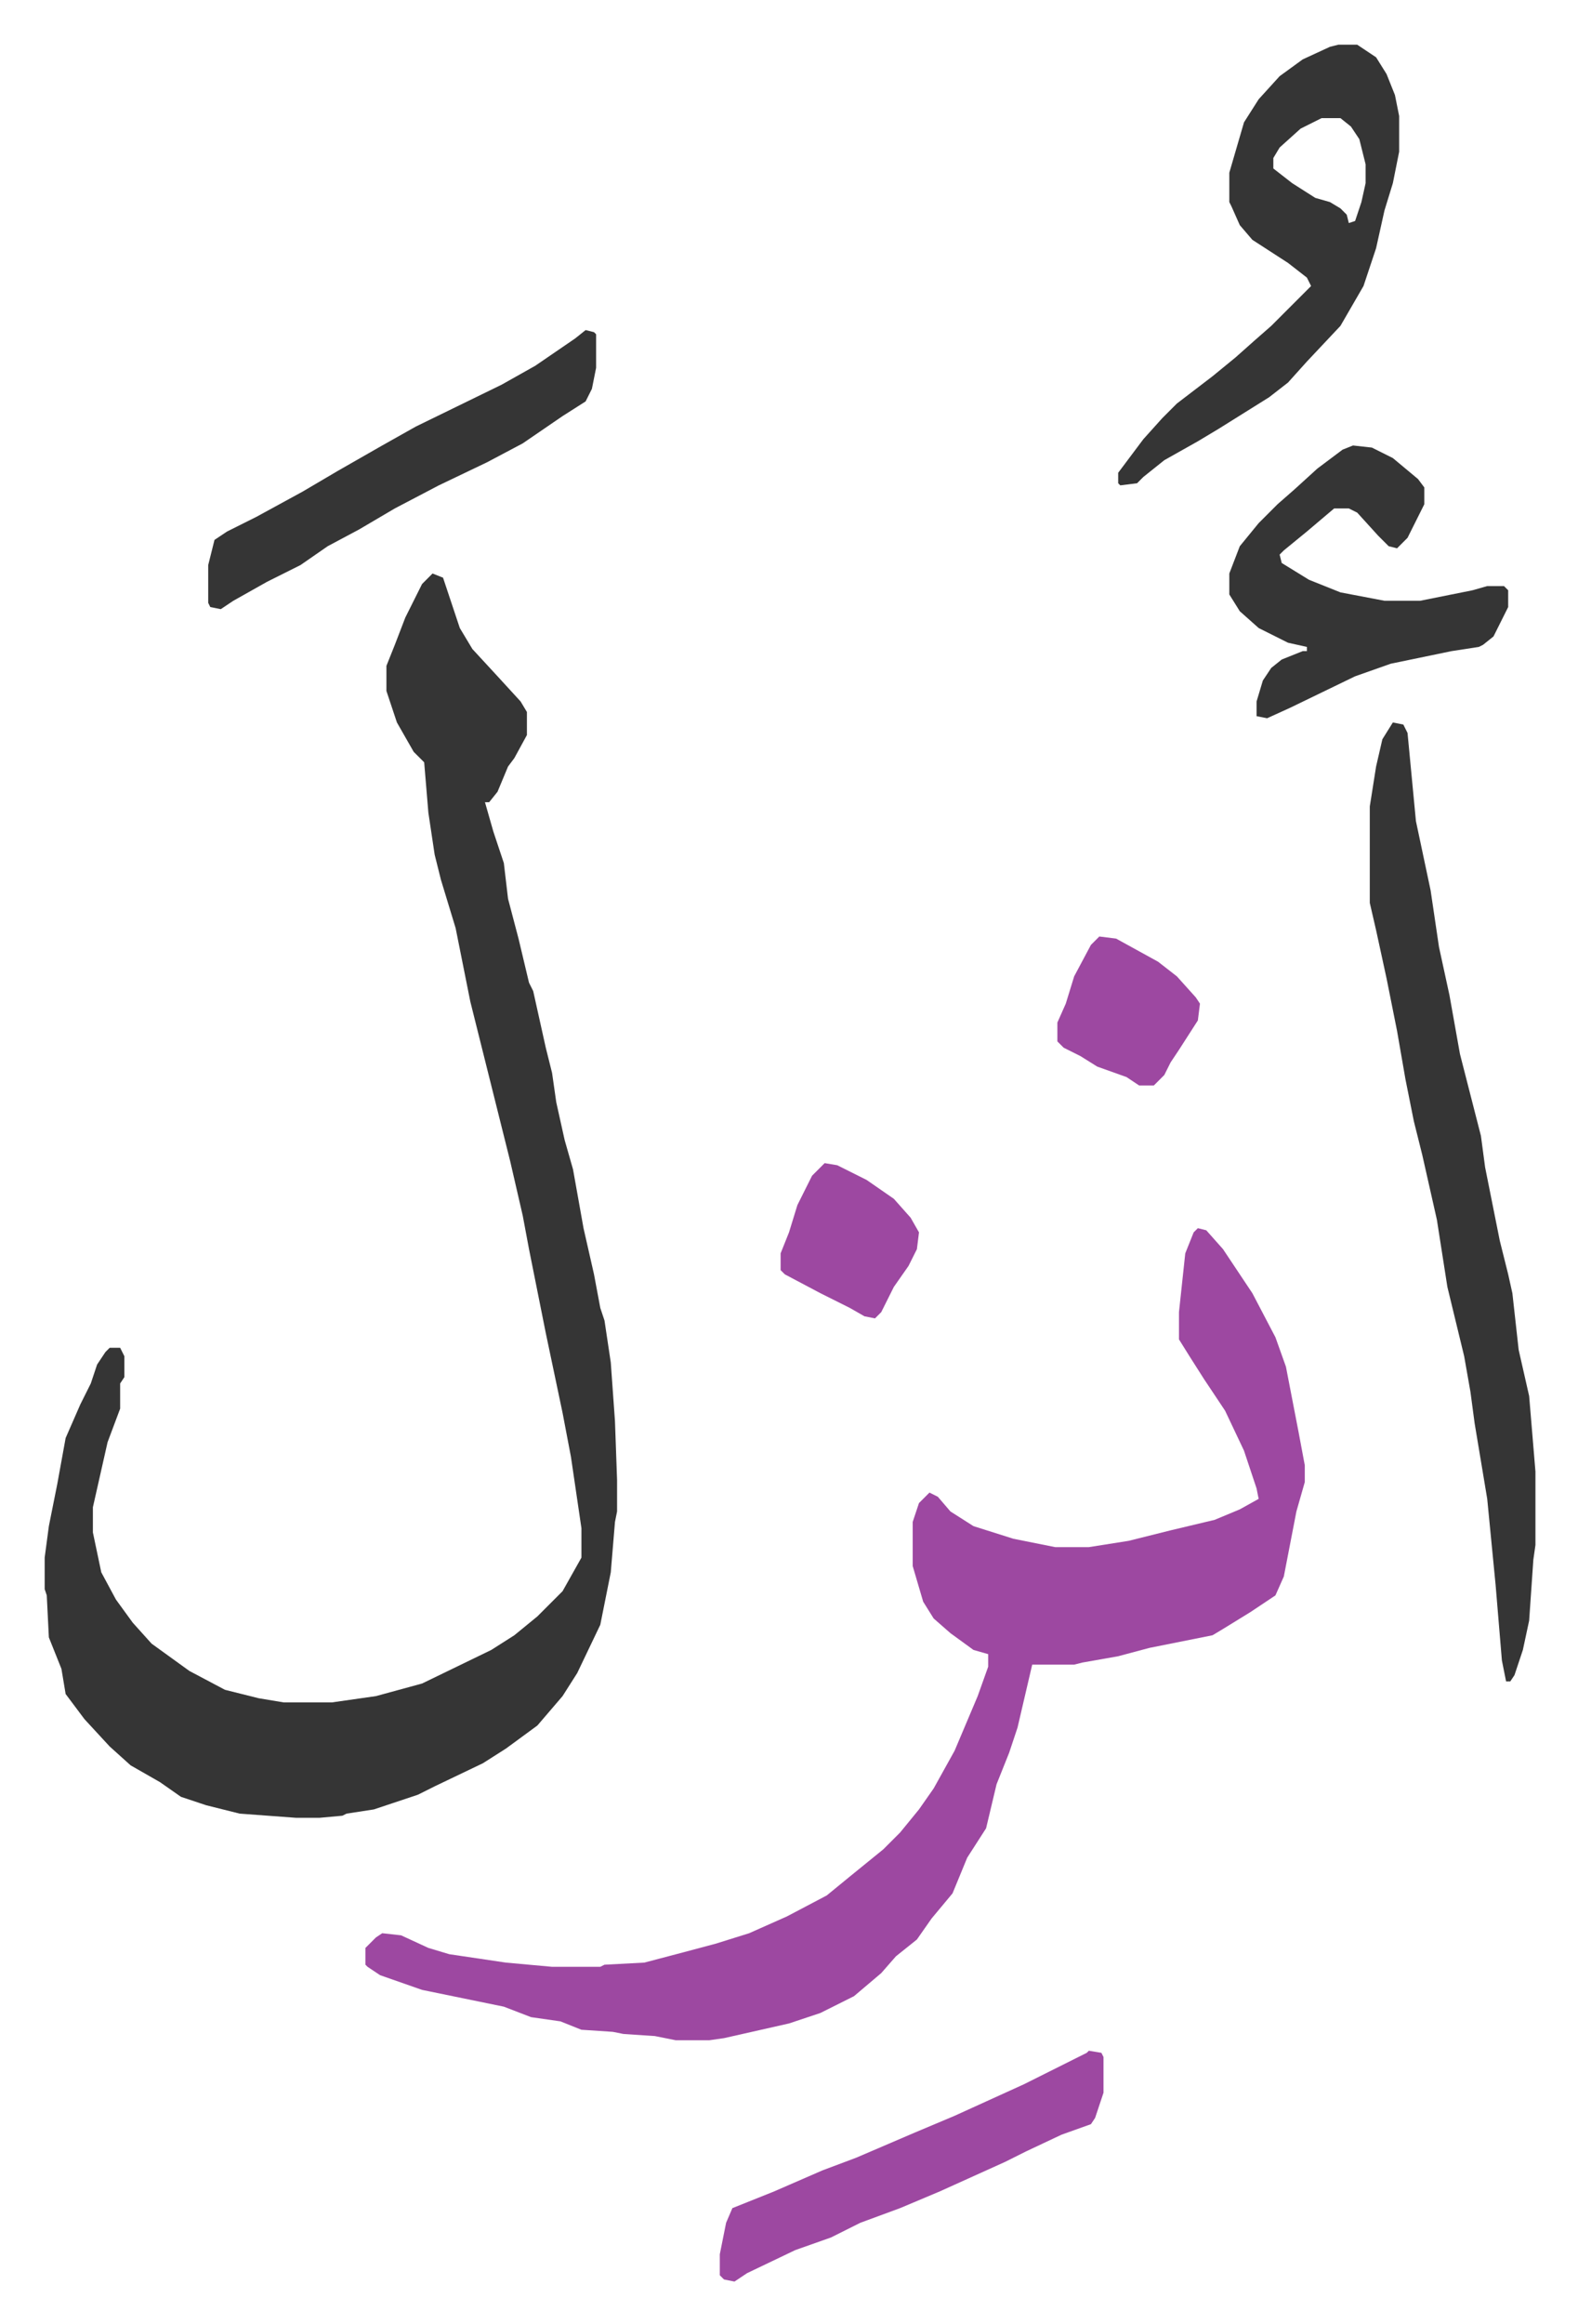
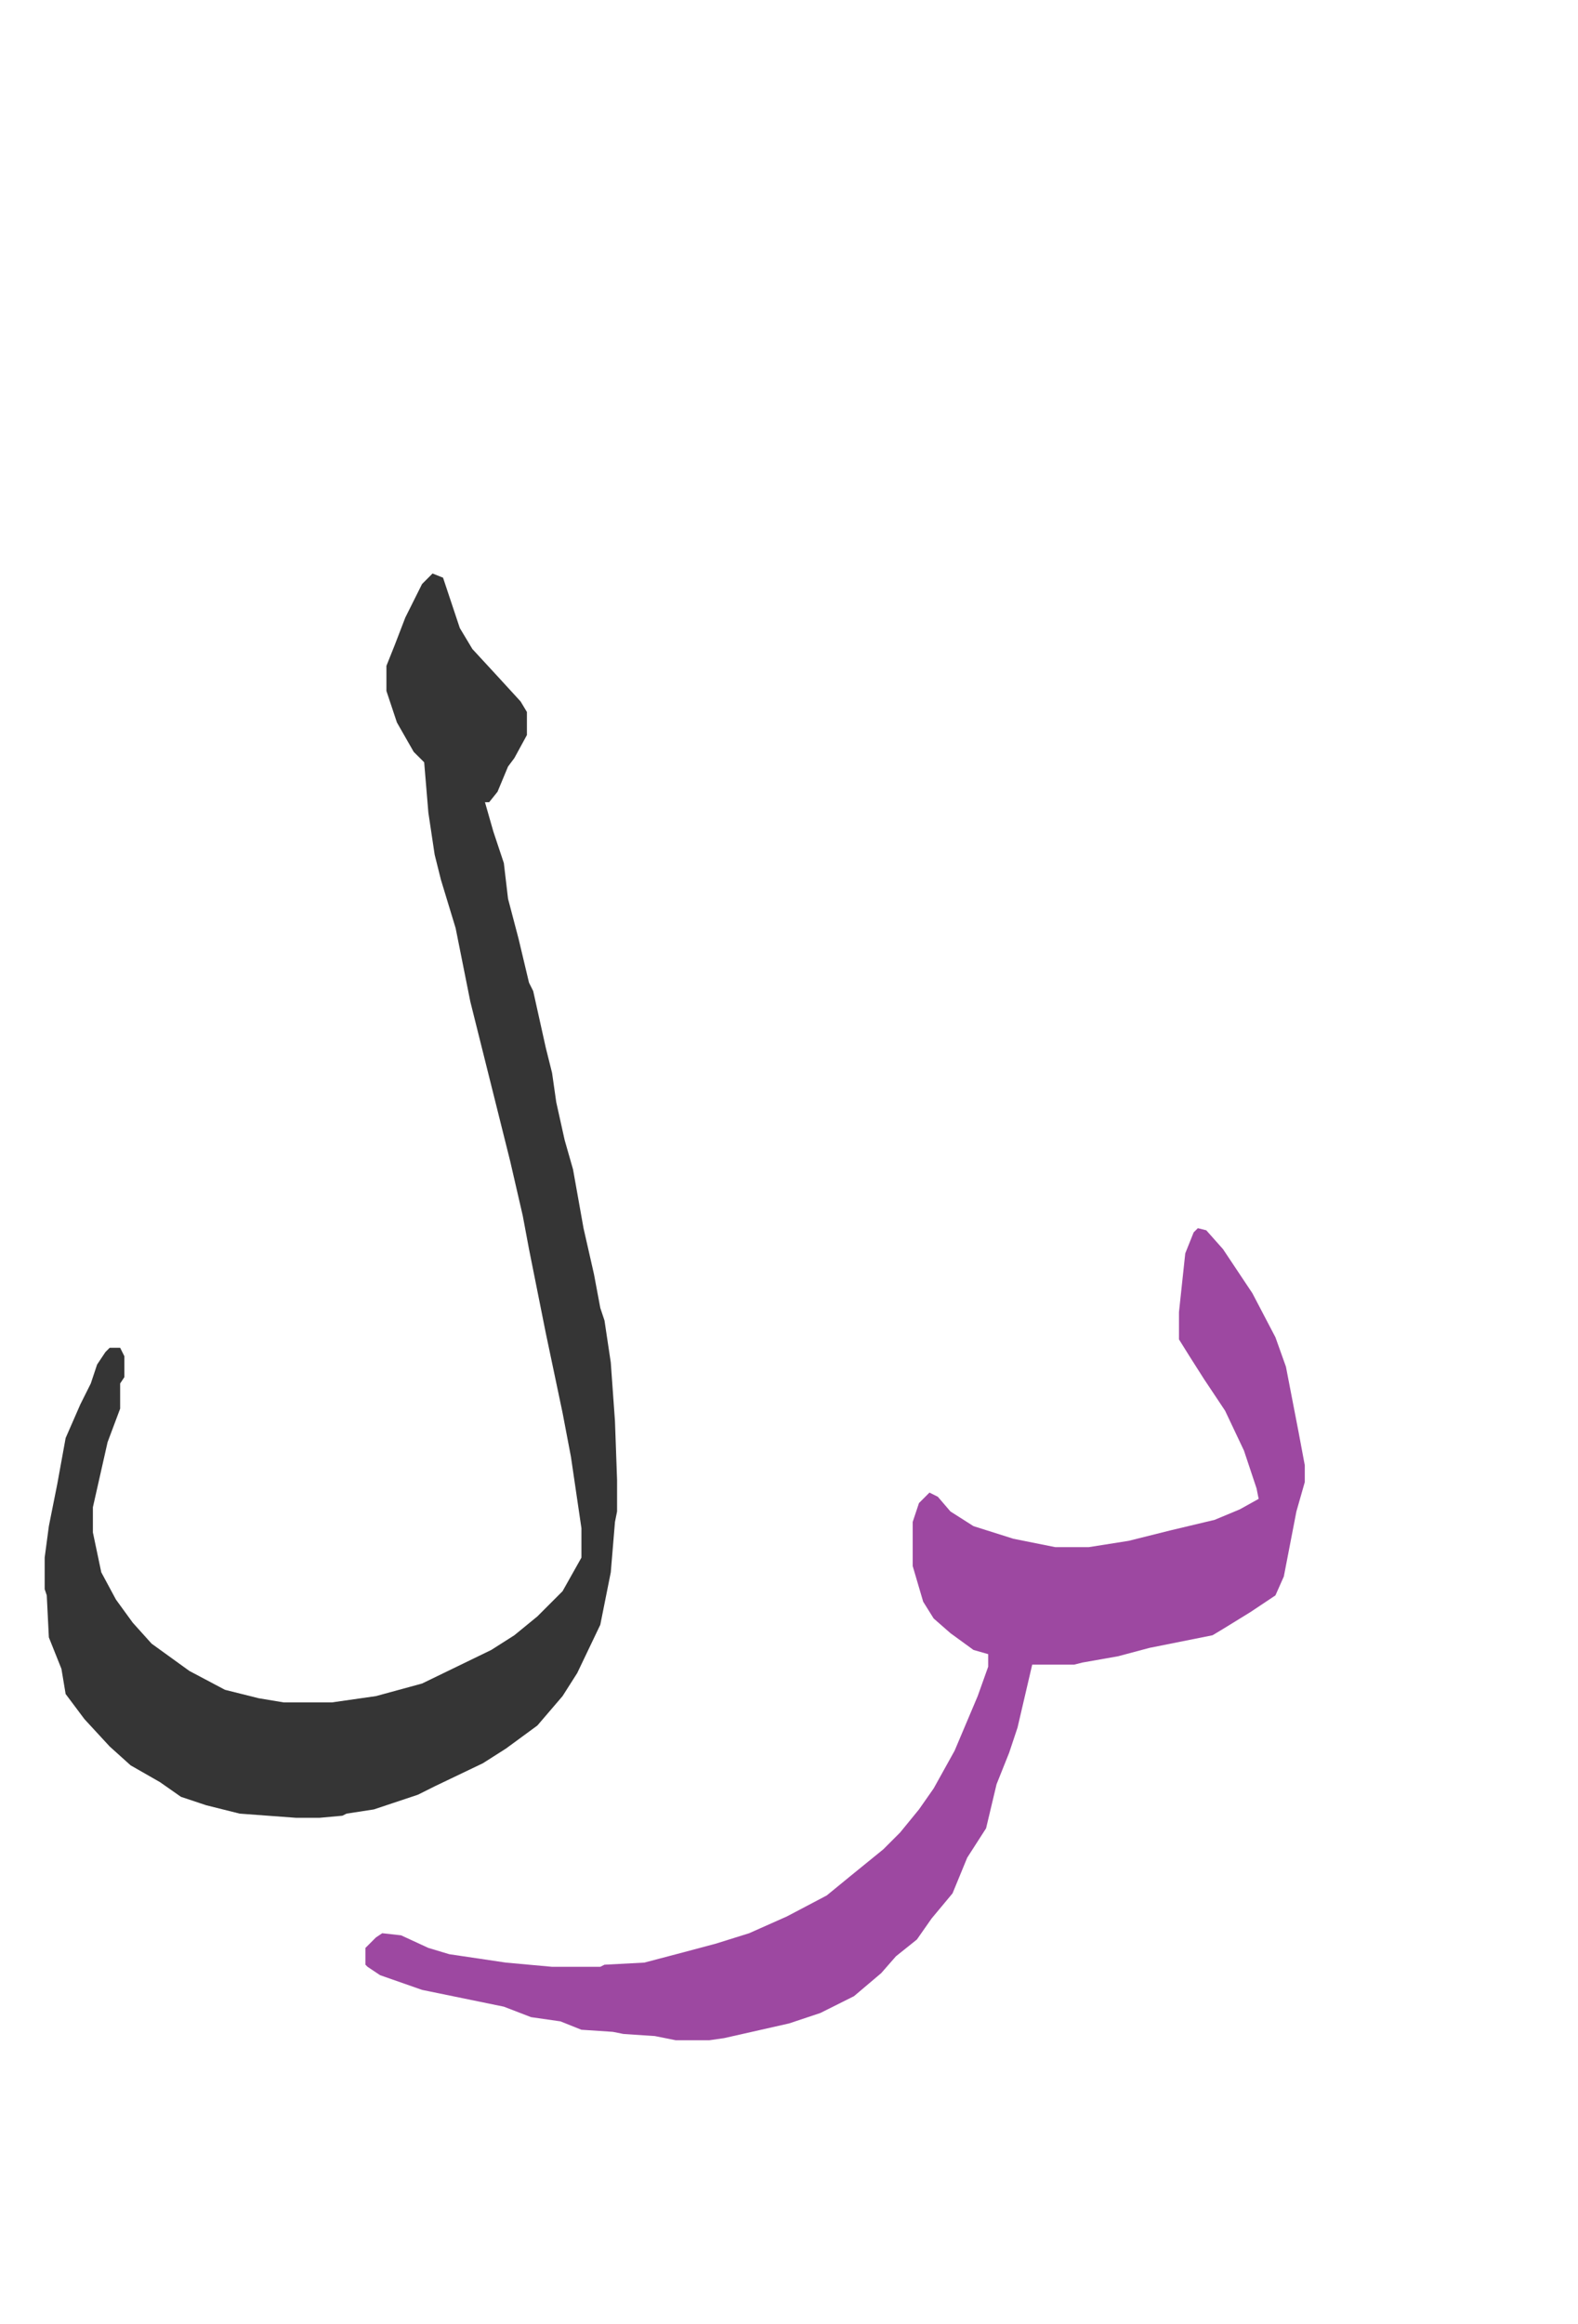
<svg xmlns="http://www.w3.org/2000/svg" viewBox="-21.3 171.7 752.6 1107.6">
  <path fill="#353535" id="rule_normal" d="m185 445 5 2 8 24 6 10 12 13 11 12 3 5v11l-6 11-3 4-5 12-4 5h-2l4 14 5 15 2 17 5 19 5 21 2 4 6 27 3 12 2 14 4 18 4 14 5 28 5 22 3 16 2 6 3 20 2 28 1 28v15l-1 5-2 24-5 25-11 23-7 11-12 14-15 11-11 7-23 11-8 4-12 4-9 3-13 2-2 1-11 1h-11l-27-2-16-4-12-4-10-7-14-8-10-9-12-13-9-12-2-12-6-15-1-20-1-3v-15l2-15 4-20 4-22 7-16 5-10 3-9 4-6 2-2h5l2 4v10l-2 3v12l-6 16-7 31v12l4 19 7 13 8 11 9 10 18 13 17 9 16 4 12 2h23l21-3 22-6 33-16 11-7 11-9 12-12 9-16v-14l-5-34-4-21-8-38-3-15-5-25-3-16-6-26-12-48-7-28-7-35-7-23-3-12-3-20-2-24-5-5-8-14-5-15v-12l4-10 5-13 8-16z" />
  <path fill="#9d48a1" id="rule_ikhfa" d="m550 757 4 1 8 9 14 21 11 21 5 14 6 31 3 16v8l-4 14-6 31-4 9-12 8-13 8-5 3-10 2-20 4-15 4-17 3-4 1h-20l-7 30-4 12-6 15-5 21-9 14-7 17-10 12-7 10-5 4-5 4-7 8-13 11-16 8-15 5-31 7-7 1h-16l-10-2-15-1-5-1-15-1-10-4-14-2-13-5-39-8-20-7-6-4-1-1v-8l5-5 3-2 9 1 13 6 10 3 27 4 22 2h23l2-1 19-1 19-5 15-4 16-5 18-8 19-10 11-9 16-13 8-8 9-11 7-10 10-18 11-26 5-14v-6l-7-2-11-8-8-7-5-8-5-17v-21l3-9 5-5 4 2 6 7 11 7 19 6 20 4h16l19-3 20-5 21-5 12-5 9-5-1-5-6-18-9-19-10-15-7-11-5-8v-13l3-28 4-10z" />
-   <path fill="#353535" id="rule_normal" d="m643 516 5 1 2 4 4 42 7 33 4 27 5 23 5 28 10 39 2 15 7 35 4 16 2 9 3 27 5 22 3 36v35l-1 7-2 29-3 14-4 12-2 3h-2l-2-10-3-36-4-41-6-36-2-15-3-17-8-33-5-32-7-31-4-16-4-20-4-23-5-25-5-23-3-13v-46l3-19 3-13zm-26-323h9l9 6 5 8 4 10 2 10v17l-3 15-4 13-4 18-6 18-11 19-16 17-9 10-9 7-24 15-10 6-16 9-10 8-3 3-8 1-1-1v-5l12-16 9-10 7-7 17-13 11-9 9-8 8-7 19-19-2-4-9-7-17-11-6-7-4-9-1-2v-14l7-24 7-11 10-11 11-8 13-6zm-8 35-10 5-10 9-3 5v5l9 7 11 7 7 2 5 3 3 3 1 4 3-1 3-9 2-9v-9l-3-12-4-6-5-4zm15 156 9 1 10 5 12 10 3 4v8l-8 16-5 5-4-1-5-5-10-11-4-2h-7l-13 11-11 9-2 2 1 4 13 8 15 6 21 4h17l25-5 7-2h8l2 2v8l-7 14-5 4-2 1-13 2-29 6-17 6-31 15-11 5-5-1v-7l3-10 4-6 5-4 10-4h2v-2l-9-2-14-7-9-8-5-8v-10l5-13 9-11 9-9 8-7 11-10 12-9zm-366-55 4 1 1 1v16l-2 10-3 6-11 7-19 13-17 9-23 11-21 11-17 10-15 8-13 9-16 8-16 9-6 4-5-1-1-2v-18l3-12 6-4 14-7 22-12 17-10 21-12 16-9 41-20 16-9 19-13z" />
-   <path fill="#9d48a1" id="rule_ikhfa" d="m498 1149 6 1 1 2v17l-4 12-2 3-14 5-17 8-10 5-31 14-19 8-19 7-14 7-17 6-23 11-6 4-5-1-2-2v-10l3-15 3-7 20-8 23-10 16-6 28-12 19-8 33-15 30-15zm5-531 8 1 20 11 9 7 9 10 2 3-1 8-9 14-4 6-3 6-5 5h-7l-6-4-14-5-8-5-8-4-3-3v-9l4-9 4-13 8-15zM372 726l6 1 14 7 13 9 8 9 4 7-1 8-4 8-7 10-6 12-3 3-5-1-7-4-14-7-17-9-2-2v-8l4-10 4-13 7-14z" />
</svg>